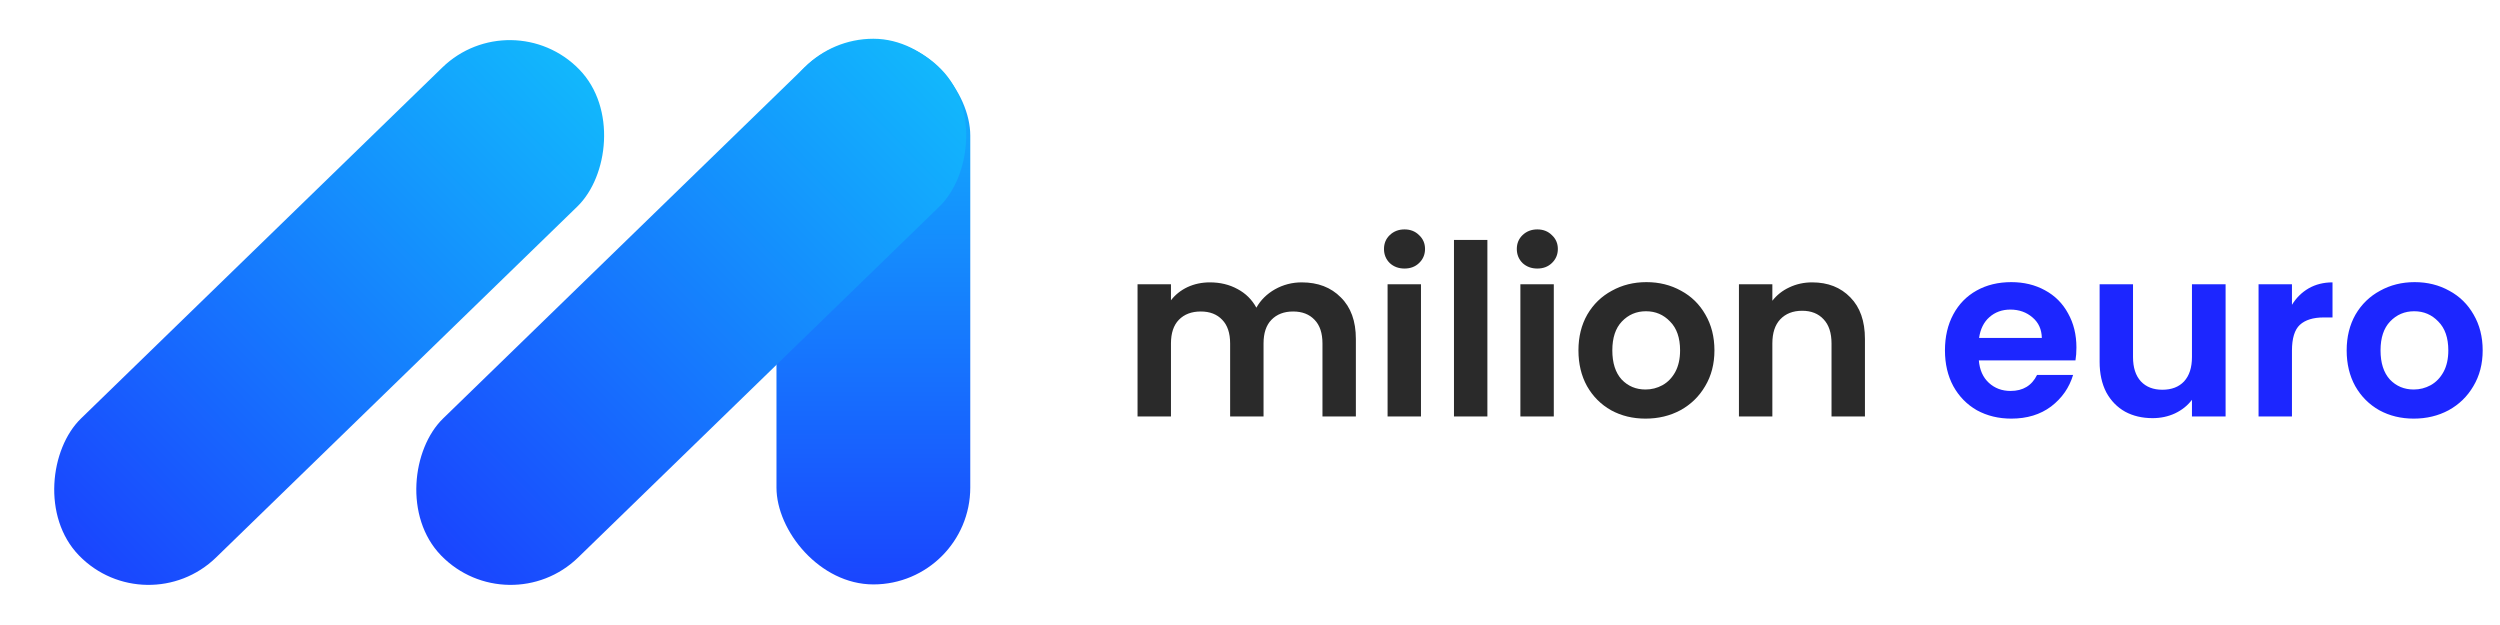
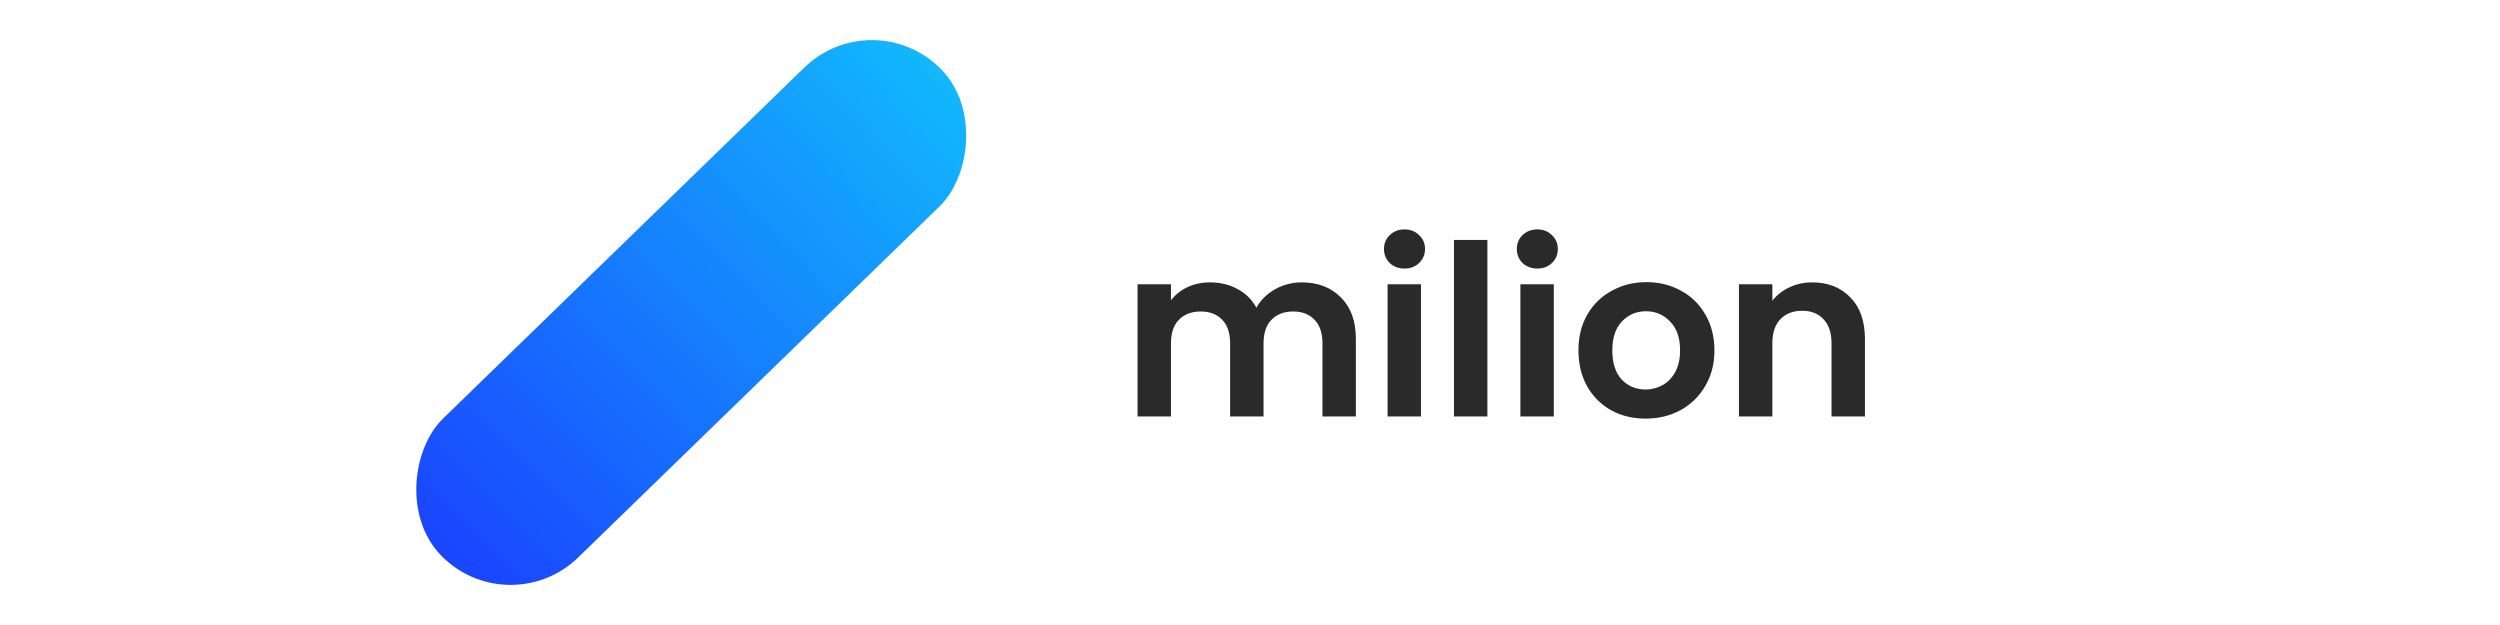
<svg xmlns="http://www.w3.org/2000/svg" width="156" height="39" viewBox="0 0 156 39" fill="none">
-   <rect x="48.452" y="2.418" width="12.093" height="34.05" rx="6.046" fill="url(#paint0_linear_29_2)" />
  <rect x="54.53" width="12.093" height="43.523" rx="6.046" transform="rotate(45.83 54.53 0)" fill="url(#paint1_linear_29_2)" />
-   <rect x="31.936" width="12.093" height="43.523" rx="6.046" transform="rotate(45.83 31.936 0)" fill="url(#paint2_linear_29_2)" />
  <path d="M81.227 17.62C82.239 17.62 83.053 17.933 83.668 18.558C84.294 19.174 84.606 20.037 84.606 21.149V25.988H82.522V21.432C82.522 20.787 82.358 20.295 82.031 19.958C81.703 19.61 81.257 19.437 80.691 19.437C80.125 19.437 79.673 19.61 79.336 19.958C79.008 20.295 78.845 20.787 78.845 21.432V25.988H76.76V21.432C76.76 20.787 76.596 20.295 76.269 19.958C75.941 19.61 75.495 19.437 74.929 19.437C74.353 19.437 73.897 19.61 73.559 19.958C73.232 20.295 73.068 20.787 73.068 21.432V25.988H70.983V17.739H73.068V18.737C73.336 18.39 73.678 18.117 74.095 17.918C74.522 17.72 74.988 17.62 75.495 17.62C76.14 17.62 76.716 17.759 77.222 18.037C77.728 18.305 78.12 18.692 78.398 19.199C78.666 18.722 79.053 18.34 79.559 18.052C80.075 17.764 80.631 17.62 81.227 17.62ZM87.642 16.757C87.274 16.757 86.967 16.643 86.719 16.414C86.48 16.176 86.361 15.883 86.361 15.536C86.361 15.189 86.48 14.901 86.719 14.672C86.967 14.434 87.274 14.315 87.642 14.315C88.009 14.315 88.312 14.434 88.55 14.672C88.798 14.901 88.922 15.189 88.922 15.536C88.922 15.883 88.798 16.176 88.55 16.414C88.312 16.643 88.009 16.757 87.642 16.757ZM88.669 17.739V25.988H86.585V17.739H88.669ZM92.813 14.97V25.988H90.728V14.97H92.813ZM95.929 16.757C95.562 16.757 95.254 16.643 95.006 16.414C94.768 16.176 94.649 15.883 94.649 15.536C94.649 15.189 94.768 14.901 95.006 14.672C95.254 14.434 95.562 14.315 95.929 14.315C96.296 14.315 96.599 14.434 96.837 14.672C97.085 14.901 97.21 15.189 97.21 15.536C97.21 15.883 97.085 16.176 96.837 16.414C96.599 16.643 96.296 16.757 95.929 16.757ZM96.957 17.739V25.988H94.872V17.739H96.957ZM102.679 26.122C101.884 26.122 101.17 25.948 100.535 25.601C99.899 25.243 99.398 24.742 99.031 24.097C98.674 23.452 98.495 22.707 98.495 21.864C98.495 21.02 98.678 20.276 99.046 19.63C99.423 18.985 99.934 18.489 100.579 18.142C101.224 17.784 101.944 17.605 102.738 17.605C103.532 17.605 104.252 17.784 104.897 18.142C105.542 18.489 106.048 18.985 106.416 19.63C106.793 20.276 106.981 21.02 106.981 21.864C106.981 22.707 106.788 23.452 106.401 24.097C106.024 24.742 105.507 25.243 104.852 25.601C104.207 25.948 103.483 26.122 102.679 26.122ZM102.679 24.305C103.056 24.305 103.408 24.216 103.736 24.037C104.073 23.849 104.341 23.571 104.54 23.204C104.738 22.836 104.837 22.39 104.837 21.864C104.837 21.079 104.629 20.479 104.212 20.062C103.805 19.635 103.304 19.422 102.708 19.422C102.113 19.422 101.611 19.635 101.205 20.062C100.808 20.479 100.609 21.079 100.609 21.864C100.609 22.648 100.803 23.253 101.19 23.68C101.587 24.097 102.083 24.305 102.679 24.305ZM113.081 17.62C114.064 17.62 114.858 17.933 115.463 18.558C116.069 19.174 116.372 20.037 116.372 21.149V25.988H114.287V21.432C114.287 20.777 114.123 20.276 113.796 19.928C113.468 19.571 113.022 19.392 112.456 19.392C111.88 19.392 111.424 19.571 111.086 19.928C110.759 20.276 110.595 20.777 110.595 21.432V25.988H108.51V17.739H110.595V18.767C110.873 18.41 111.225 18.131 111.652 17.933C112.089 17.725 112.565 17.62 113.081 17.62Z" fill="#2A2A2A" />
-   <path d="M129.569 21.685C129.569 21.983 129.549 22.251 129.509 22.489H123.48C123.529 23.084 123.738 23.551 124.105 23.889C124.472 24.226 124.924 24.395 125.46 24.395C126.234 24.395 126.785 24.062 127.112 23.397H129.361C129.122 24.191 128.666 24.846 127.991 25.363C127.316 25.869 126.487 26.122 125.504 26.122C124.71 26.122 123.996 25.948 123.36 25.601C122.735 25.243 122.244 24.742 121.887 24.097C121.539 23.452 121.365 22.707 121.365 21.864C121.365 21.01 121.539 20.261 121.887 19.615C122.234 18.97 122.72 18.474 123.346 18.127C123.971 17.779 124.691 17.605 125.504 17.605C126.289 17.605 126.988 17.774 127.604 18.112C128.229 18.449 128.71 18.931 129.048 19.556C129.395 20.171 129.569 20.881 129.569 21.685ZM127.41 21.089C127.4 20.553 127.207 20.127 126.83 19.809C126.452 19.482 125.991 19.318 125.445 19.318C124.929 19.318 124.492 19.477 124.135 19.794C123.787 20.102 123.574 20.534 123.494 21.089H127.41ZM138.877 17.739V25.988H136.778V24.946C136.51 25.303 136.158 25.586 135.721 25.794C135.294 25.993 134.828 26.092 134.321 26.092C133.676 26.092 133.105 25.958 132.609 25.69C132.113 25.412 131.721 25.01 131.433 24.484C131.155 23.948 131.016 23.313 131.016 22.578V17.739H133.1V22.28C133.1 22.936 133.264 23.442 133.592 23.799C133.919 24.147 134.366 24.32 134.932 24.32C135.507 24.32 135.959 24.147 136.287 23.799C136.614 23.442 136.778 22.936 136.778 22.28V17.739H138.877ZM143.018 19.02C143.286 18.583 143.634 18.241 144.06 17.993C144.497 17.744 144.994 17.62 145.549 17.62V19.809H144.998C144.343 19.809 143.847 19.963 143.51 20.271C143.182 20.578 143.018 21.114 143.018 21.878V25.988H140.934V17.739H143.018V19.02ZM150.616 26.122C149.822 26.122 149.107 25.948 148.472 25.601C147.837 25.243 147.335 24.742 146.968 24.097C146.611 23.452 146.432 22.707 146.432 21.864C146.432 21.02 146.616 20.276 146.983 19.63C147.36 18.985 147.871 18.489 148.517 18.142C149.162 17.784 149.881 17.605 150.675 17.605C151.47 17.605 152.189 17.784 152.834 18.142C153.479 18.489 153.986 18.985 154.353 19.63C154.73 20.276 154.919 21.02 154.919 21.864C154.919 22.707 154.725 23.452 154.338 24.097C153.961 24.742 153.445 25.243 152.79 25.601C152.144 25.948 151.42 26.122 150.616 26.122ZM150.616 24.305C150.993 24.305 151.345 24.216 151.673 24.037C152.01 23.849 152.278 23.571 152.477 23.204C152.676 22.836 152.775 22.39 152.775 21.864C152.775 21.079 152.566 20.479 152.149 20.062C151.742 19.635 151.241 19.422 150.646 19.422C150.05 19.422 149.549 19.635 149.142 20.062C148.745 20.479 148.546 21.079 148.546 21.864C148.546 22.648 148.74 23.253 149.127 23.68C149.524 24.097 150.02 24.305 150.616 24.305Z" fill="#1C26FF" />
  <defs>
    <linearGradient id="paint0_linear_29_2" x1="54.499" y1="-3.947" x2="54.499" y2="45.697" gradientUnits="userSpaceOnUse">
      <stop stop-color="#10CDFC" />
      <stop offset="1" stop-color="#1C26FF" />
    </linearGradient>
    <linearGradient id="paint1_linear_29_2" x1="60.576" y1="-8.135" x2="60.576" y2="55.319" gradientUnits="userSpaceOnUse">
      <stop stop-color="#10CDFC" />
      <stop offset="1" stop-color="#1C26FF" />
    </linearGradient>
    <linearGradient id="paint2_linear_29_2" x1="37.982" y1="-8.135" x2="37.982" y2="55.319" gradientUnits="userSpaceOnUse">
      <stop stop-color="#10CDFC" />
      <stop offset="1" stop-color="#1C26FF" />
    </linearGradient>
  </defs>
</svg>